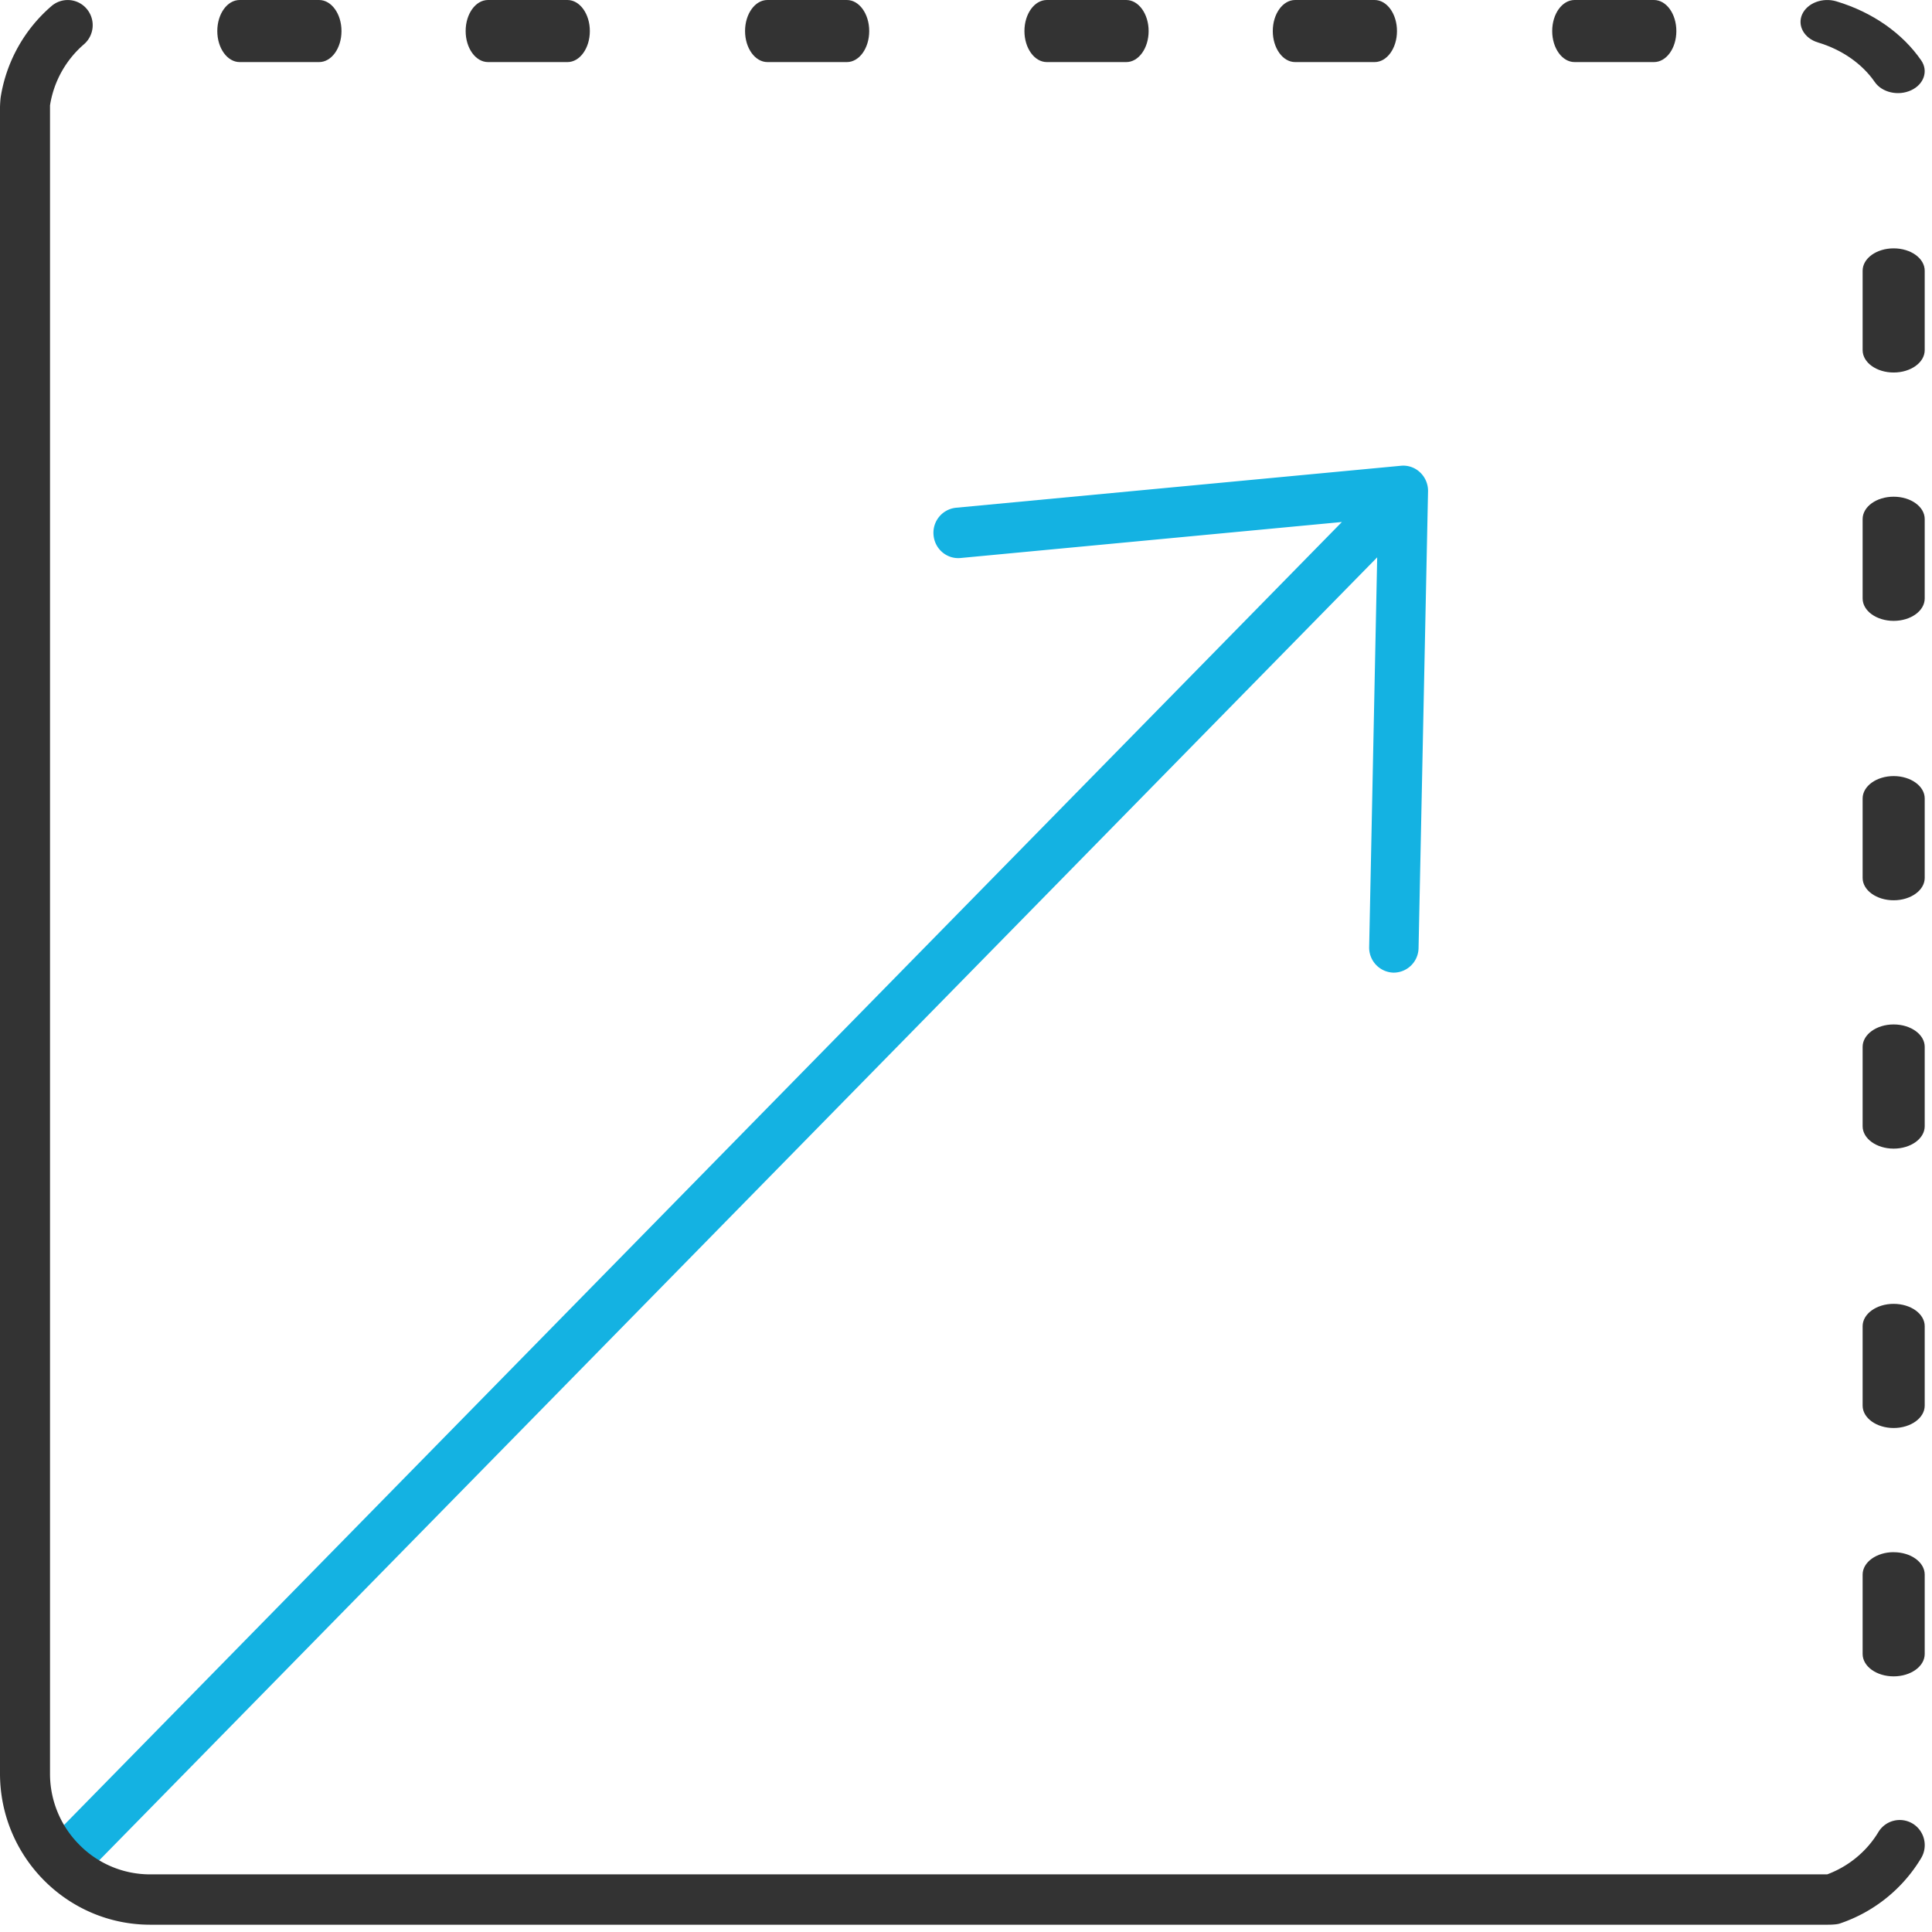
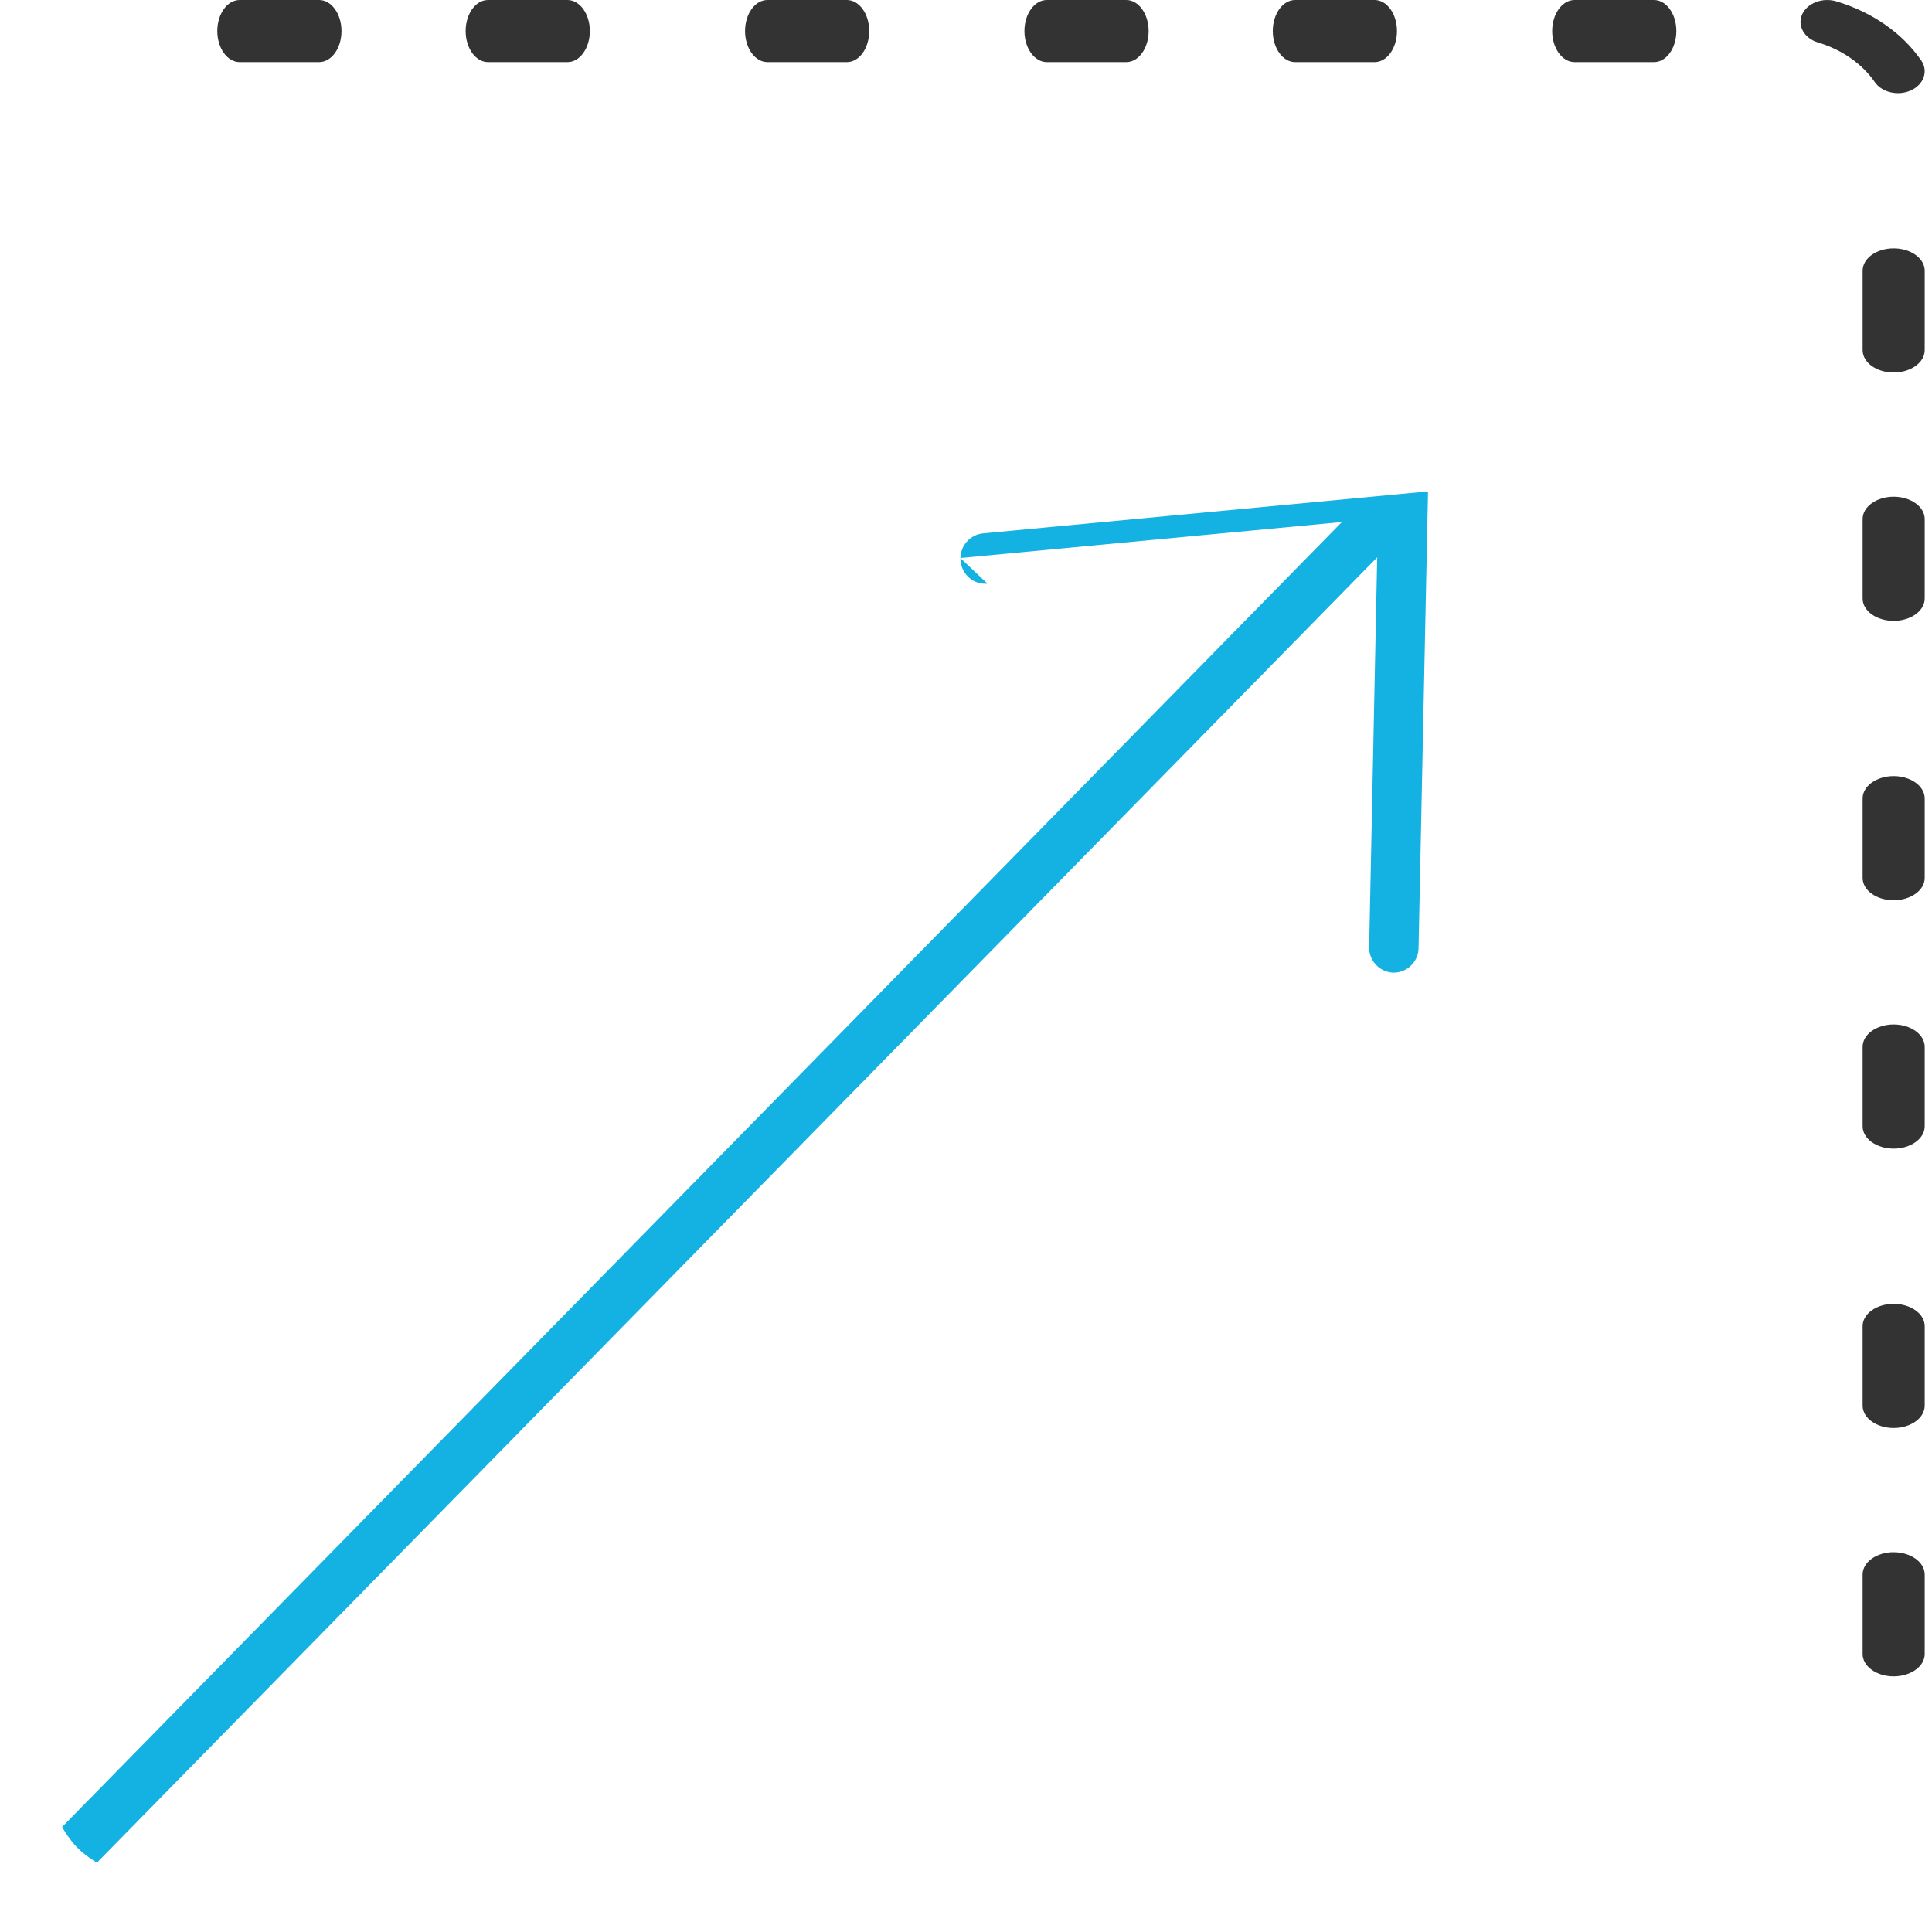
<svg xmlns="http://www.w3.org/2000/svg" width="53" height="53" viewBox="0 0 53 53">
  <g fill="none">
    <path d="M21.053 1.703h2.179c.339 0 .613-.38.613-.851S23.571 0 23.232 0h-2.18c-.338 0-.613.38-.613.852 0 .47.275.851.614.851zm7.664 0h2.18c.338 0 .613-.38.613-.851S31.235 0 30.896 0h-2.179c-.339 0-.614.38-.614.852 0 .47.275.851.614.851zm-15.329 0h2.18c.338 0 .613-.38.613-.851S15.906 0 15.567 0h-2.179c-.34 0-.614.38-.614.852 0 .47.275.851.614.851zm-6.813 0h2.179c.34 0 .614-.38.614-.851S9.093 0 8.754 0H6.575c-.34 0-.614.38-.614.852 0 .47.275.851.614.851zm43.3-.537c.658.197 1.213.587 1.555 1.084.2.289.646.39.998.226.352-.163.476-.53.276-.819C52.191.914 51.37.335 50.377.037c-.38-.114-.8.047-.94.359-.137.311.058.657.438.77zm-6.68.537h2.178c.34 0 .614-.38.614-.851S45.713 0 45.373 0h-2.178c-.34 0-.614.38-.614.852 0 .47.274.851.614.851zm-7.665 0h2.179c.339 0 .614-.38.614-.851S38.048 0 37.709 0h-2.18c-.338 0-.613.38-.613.852 0 .47.275.851.613.851zm16.418 11.923c-.47 0-.851.274-.851.614v2.178c0 .34.381.614.851.614s.852-.274.852-.614V14.24c0-.34-.381-.614-.852-.614zm0-6.813c-.47 0-.851.274-.851.614v2.178c0 .34.381.614.851.614s.852-.274.852-.614V7.427c0-.34-.381-.614-.852-.614zm0 14.477c-.47 0-.851.275-.851.614v2.18c0 .338.381.613.851.613s.852-.275.852-.613v-2.18c0-.339-.381-.614-.852-.614zm0 14.478c-.47 0-.851.274-.851.613v2.18c0 .338.381.613.851.613s.852-.275.852-.614v-2.179c0-.339-.381-.613-.852-.613zm0-7.665c-.47 0-.851.275-.851.614v2.179c0 .339.381.614.851.614s.852-.275.852-.614v-2.179c0-.338-.381-.614-.852-.614zm0 14.477c-.47 0-.851.275-.851.615v2.178c0 .34.381.614.851.614s.852-.274.852-.614v-2.178c0-.34-.381-.614-.852-.614z" fill="#333" />
-     <path d="M26.347 15.308l10.465-.988L1.703 50.119c.117.202.25.393.41.558.163.166.35.301.547.42l35.12-35.808-.22 10.686a.687.687 0 00.663.707.685.685 0 00.692-.678l.26-12.524a.696.696 0 00-.217-.52.667.667 0 00-.525-.183l-12.21 1.152a.689.689 0 00-.613.753c.034.38.364.66.737.626z" fill="#14B2E2" />
-     <path d="M52.47 50.027a.684.684 0 00-.941.232c-.32.532-.82.943-1.404 1.16H4.115a2.72 2.72 0 01-1.937-.811 2.754 2.754 0 01-.806-1.949V2.89a2.782 2.782 0 01.931-1.675.693.693 0 00.074-.974.681.681 0 00-.966-.073 4.157 4.157 0 00-1.394 2.51A3.06 3.06 0 000 2.936v45.723c.003 2.282 1.848 4.138 4.115 4.141h46.018c.013 0 .234.002.335-.032a4.138 4.138 0 002.233-1.793.693.693 0 00-.23-.948z" fill="#333" />
+     <path d="M26.347 15.308l10.465-.988L1.703 50.119c.117.202.25.393.41.558.163.166.35.301.547.42l35.12-35.808-.22 10.686a.687.687 0 00.663.707.685.685 0 00.692-.678l.26-12.524l-12.21 1.152a.689.689 0 00-.613.753c.034.38.364.66.737.626z" fill="#14B2E2" />
  </g>
</svg>